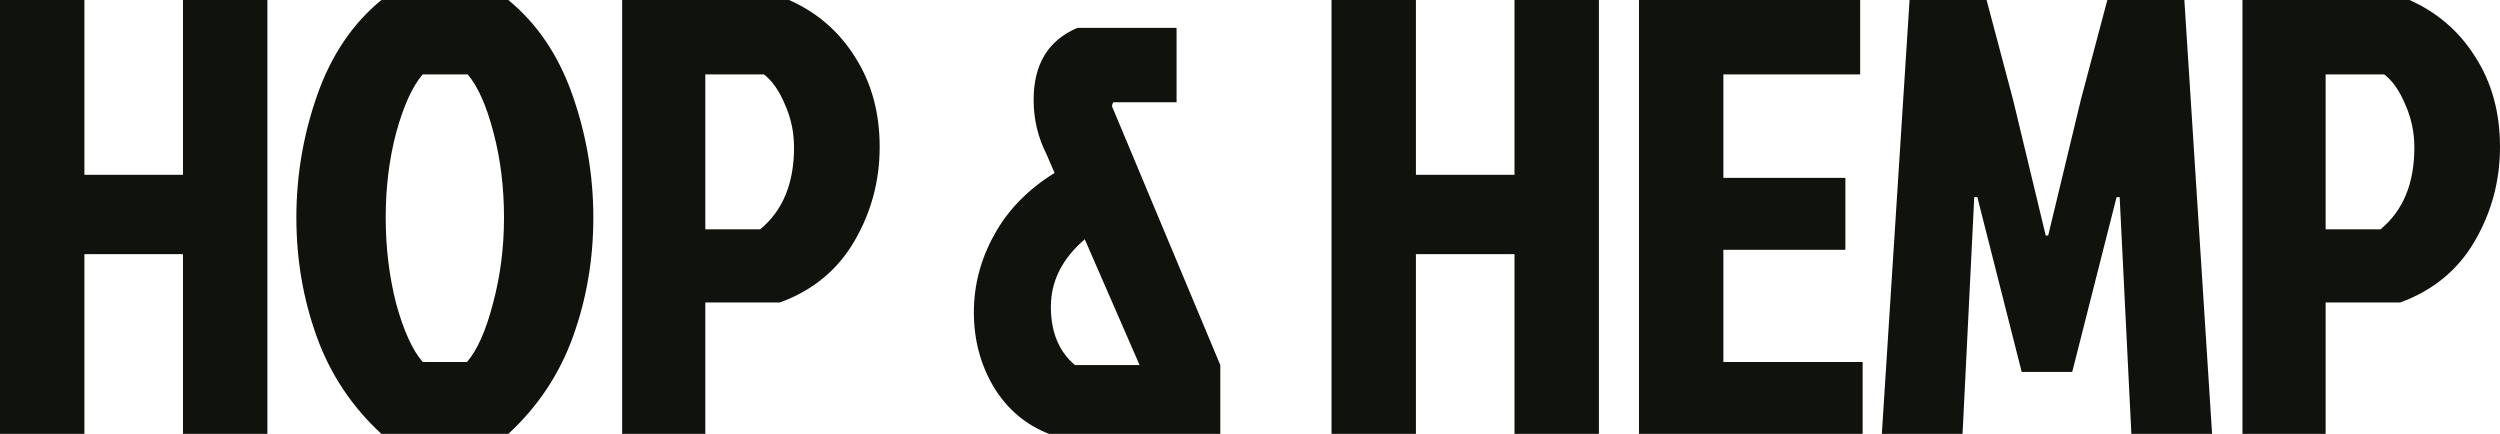
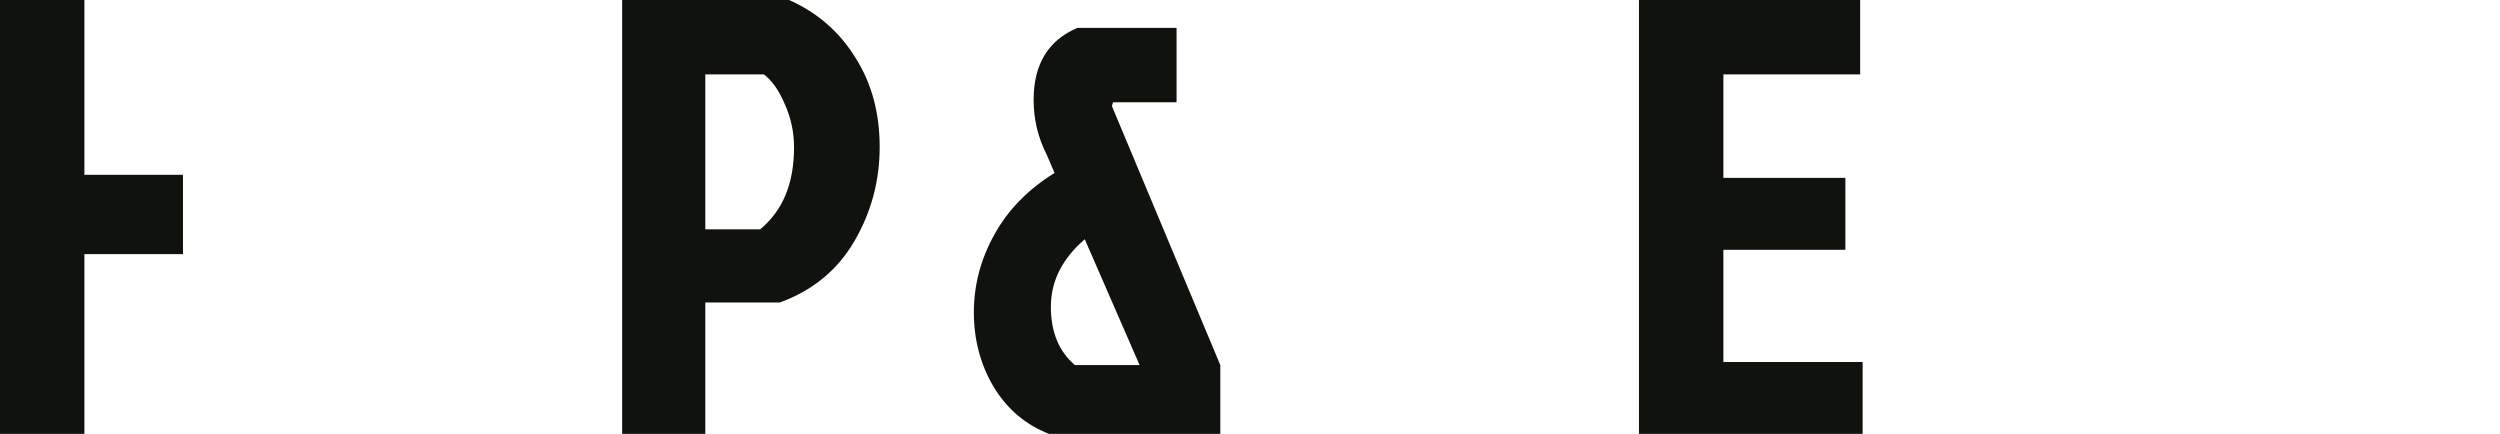
<svg xmlns="http://www.w3.org/2000/svg" width="484" height="84" viewBox="0 0 484 84" fill="none">
-   <path d="M16.341 84H0V0H16.341V33.84H35.426V0H51.768V84H35.426V49.2H16.341V84Z" fill="#10120D" />
-   <path d="M98.409 0C103.976 4.56 108.111 10.68 110.815 18.36C113.518 26.04 114.87 33.96 114.87 42.12C114.87 50.2 113.558 57.88 110.934 65.16C108.31 72.44 104.135 78.72 98.409 84H73.838C68.112 78.72 63.937 72.44 61.313 65.16C58.689 57.88 57.377 50.2 57.377 42.12C57.377 33.96 58.729 26.04 61.432 18.36C64.136 10.68 68.271 4.56 73.838 0H98.409ZM81.829 70.08H90.418C92.406 67.76 94.076 64 95.427 58.8C96.859 53.52 97.575 47.96 97.575 42.12C97.575 36.28 96.899 30.8 95.547 25.68C94.195 20.48 92.525 16.72 90.537 14.4H81.829C79.841 16.72 78.132 20.48 76.7 25.68C75.349 30.8 74.673 36.28 74.673 42.12C74.673 47.96 75.349 53.52 76.7 58.8C78.132 64 79.841 67.76 81.829 70.08Z" fill="#10120D" />
+   <path d="M16.341 84H0V0H16.341V33.84H35.426V0H51.768H35.426V49.2H16.341V84Z" fill="#10120D" />
  <path d="M136.549 14.4V44.4H147.165C151.538 40.8 153.725 35.52 153.725 28.56C153.725 25.6 153.129 22.8 151.936 20.16C150.823 17.52 149.471 15.6 147.88 14.4H136.549ZM120.446 84V0H152.771C158.178 2.4 162.433 6.08 165.534 11.04C168.715 16 170.305 21.8 170.305 28.44C170.305 35 168.675 41.08 165.415 46.68C162.154 52.28 157.343 56.24 150.982 58.56H136.549V84H120.446Z" fill="#10120D" />
  <path d="M204.165 33.48L202.614 29.88C200.945 26.6 200.11 23.08 200.11 19.32C200.11 12.44 202.933 7.8 208.579 5.4H227.783V19.8H215.497L215.258 20.52L236.252 70.68V84H203.092C198.559 82.24 194.98 79.2 192.356 74.88C189.812 70.56 188.539 65.76 188.539 60.48C188.539 55.2 189.851 50.2 192.476 45.48C195.1 40.68 198.996 36.68 204.165 33.48ZM210.01 46.32C205.636 50.08 203.449 54.44 203.449 59.4C203.449 64.28 205 68.04 208.101 70.68H220.626L210.01 46.32Z" fill="#10120D" />
-   <path d="M274.123 84H257.782V0H274.123V33.84H293.208V0H309.55V84H293.208V49.2H274.123V84Z" fill="#10120D" />
  <path d="M317.306 84V0H360.128V14.4H333.647V34.44H357.265V48.36H333.647V70.08H360.605V84H317.306Z" fill="#10120D" />
-   <path d="M396.53 45.6L402.852 19.32L407.981 0H422.891L428.259 84H412.633L410.366 38.16H409.77L401.182 72H391.401L382.812 38.16H382.216L379.95 84H364.324L369.692 0H384.602L389.731 19.32L396.053 45.6H396.53Z" fill="#10120D" />
-   <path d="M450.243 14.4V44.4H460.859C465.233 40.8 467.42 35.52 467.42 28.56C467.42 25.6 466.824 22.8 465.631 20.16C464.517 17.52 463.166 15.6 461.575 14.4H450.243ZM434.141 84V0H466.466C471.873 2.4 476.127 6.08 479.229 11.04C482.41 16 484 21.8 484 28.44C484 35 482.37 41.08 479.109 46.68C475.849 52.28 471.038 56.24 464.676 58.56H450.243V84H434.141Z" fill="#10120D" />
</svg>